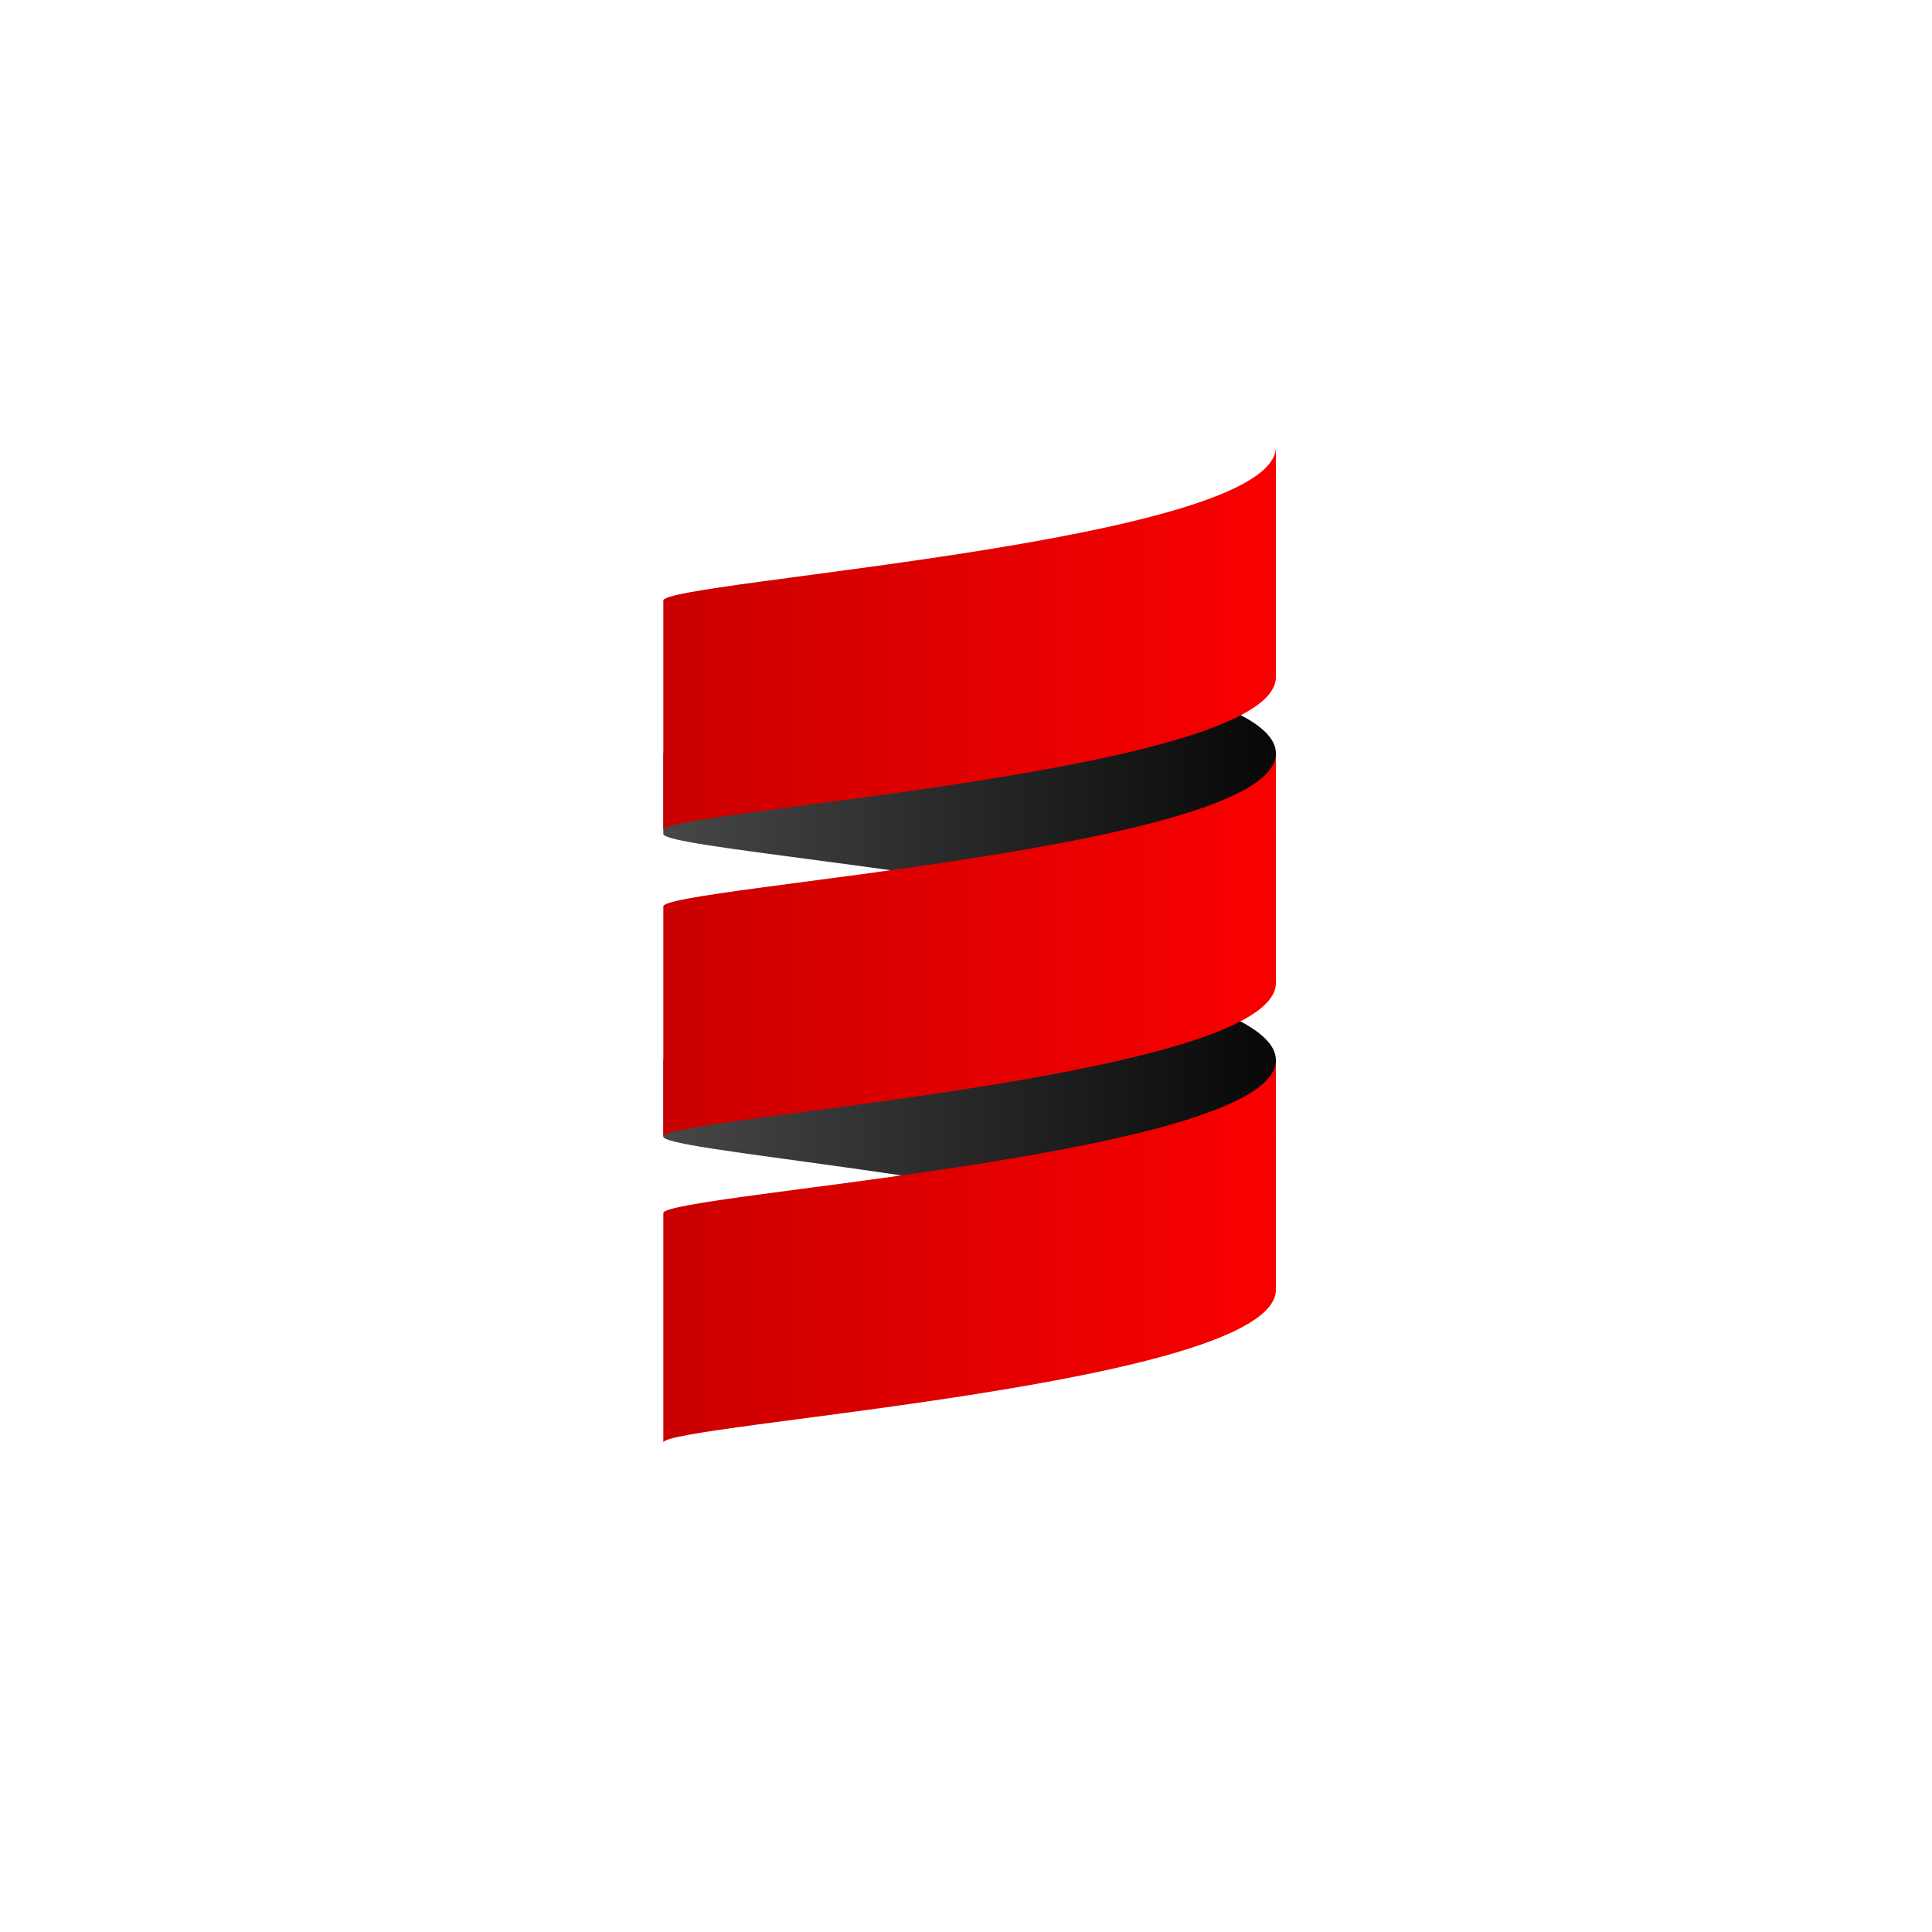
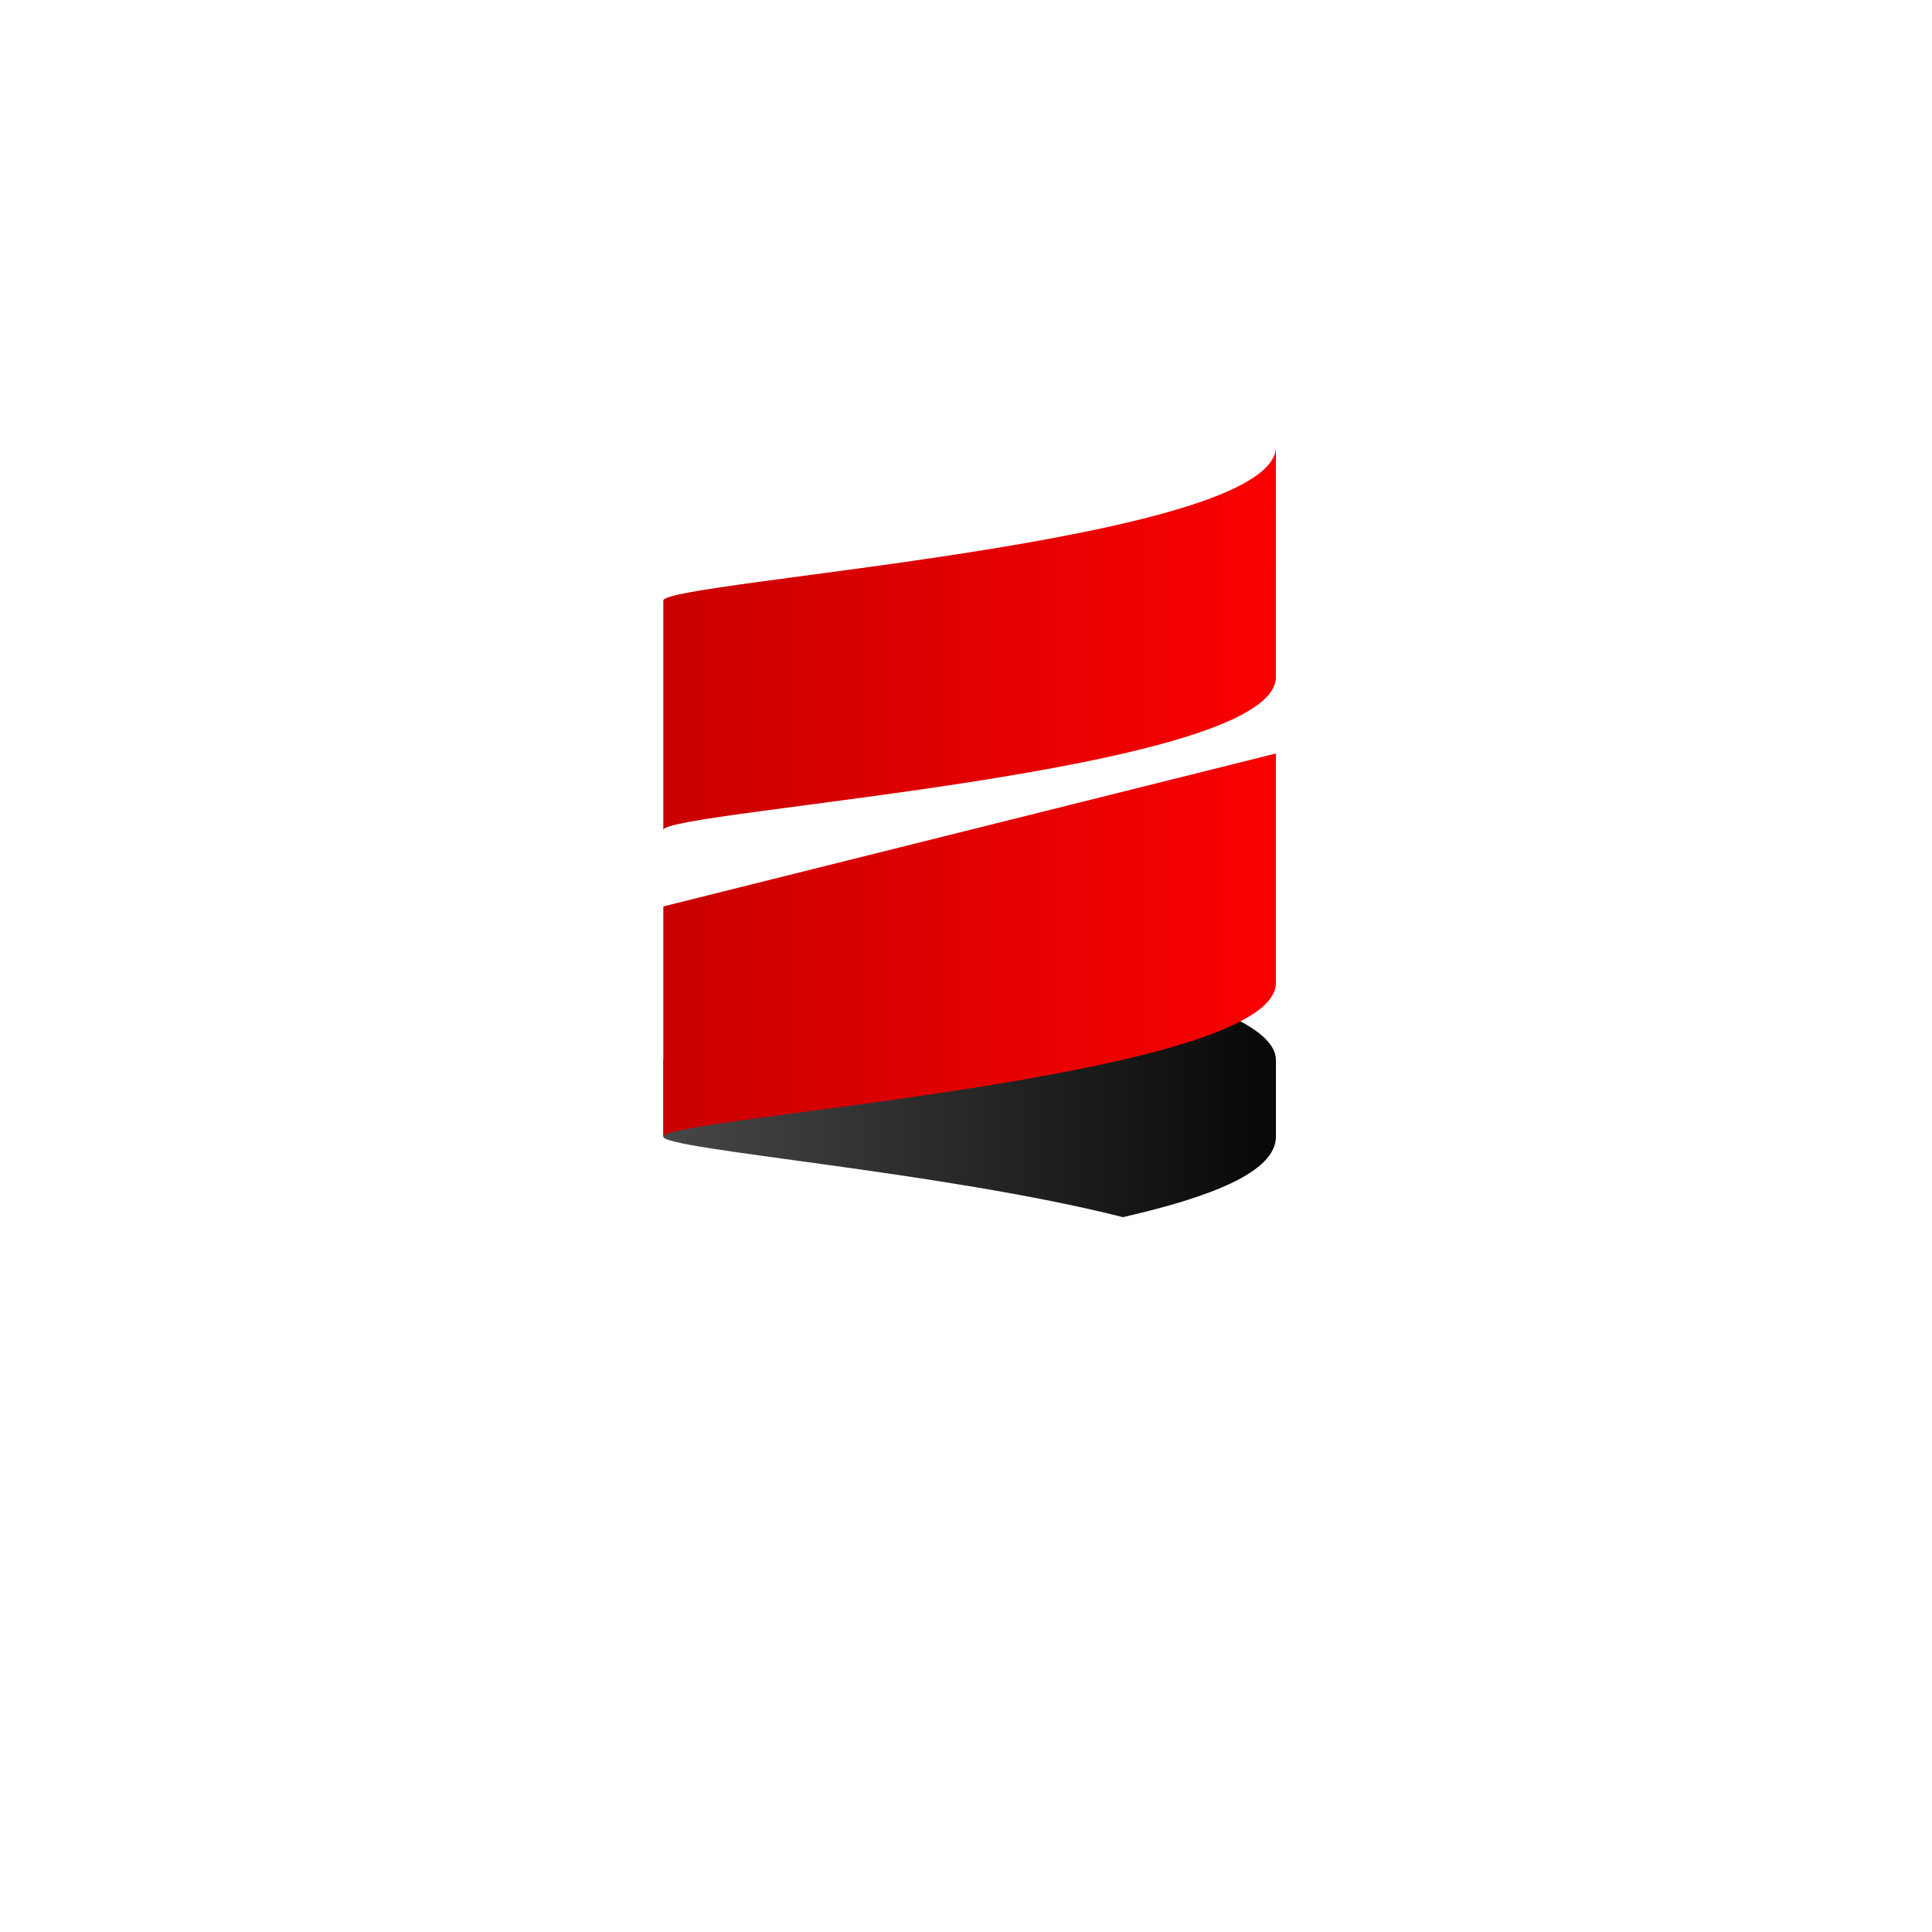
<svg xmlns="http://www.w3.org/2000/svg" xmlns:xlink="http://www.w3.org/1999/xlink" id="logo" viewBox="0 0 24 24">
  <defs>
    <linearGradient id="linear-gradient" x1="-401.51" y1="-269.53" x2="-401.48" y2="-269.53" gradientTransform="matrix(256, 0, 0, -96, 102795.44, -25860.99)" gradientUnits="userSpaceOnUse">
      <stop offset="0" stop-color="#4f4f4f" />
      <stop offset="1" />
    </linearGradient>
    <linearGradient id="linear-gradient-2" x1="-401.51" y1="-270.82" x2="-401.48" y2="-270.82" gradientTransform="matrix(256, 0, 0, -96, 102795.44, -25988.99)" xlink:href="#linear-gradient" />
    <linearGradient id="linear-gradient-3" x1="-401.51" y1="-269.87" x2="-401.48" y2="-269.87" gradientTransform="matrix(256, 0, 0, -160, 102795.44, -43167.37)" gradientUnits="userSpaceOnUse">
      <stop offset="0" stop-color="#c40000" />
      <stop offset="1" stop-color="red" />
    </linearGradient>
    <linearGradient id="linear-gradient-4" x1="-401.51" y1="-270.65" x2="-401.48" y2="-270.65" gradientTransform="matrix(256, 0, 0, -160, 102795.44, -43295.37)" xlink:href="#linear-gradient-3" />
    <linearGradient id="linear-gradient-5" x1="-401.51" y1="-269.09" x2="-401.48" y2="-269.09" gradientTransform="matrix(256, 0, 0, -160, 102795.44, -43039.37)" xlink:href="#linear-gradient-3" />
  </defs>
  <title>scala-color</title>
  <path d="M8.24,13.17v.95c0,.16,3.46.43,5.71,1,1.09-.25,1.9-.56,1.9-1v-.95c0-.39-.81-.7-1.9-1-2.25.53-5.71.8-5.71,1" style="fill:url(#linear-gradient)" />
-   <path d="M8.24,9.36v1c0,.16,3.46.43,5.71.95,1.09-.25,1.9-.56,1.9-.95v-1c0-.39-.81-.7-1.9-.95-2.25.52-5.71.79-5.71.95" style="fill:url(#linear-gradient-2)" />
-   <path d="M8.24,11.26v2.86c0-.24,7.61-.72,7.61-1.91V9.36c0,1.19-7.61,1.66-7.61,1.9" style="fill:url(#linear-gradient-3)" />
+   <path d="M8.24,11.26v2.86c0-.24,7.61-.72,7.61-1.91V9.36" style="fill:url(#linear-gradient-3)" />
  <path d="M8.24,7.46v2.85c0-.24,7.61-.71,7.61-1.9V5.55c0,1.19-7.61,1.67-7.61,1.91" style="fill:url(#linear-gradient-4)" />
-   <path d="M8.24,15.07v2.85c0-.23,7.61-.71,7.61-1.9V13.17c0,1.19-7.61,1.66-7.61,1.9" style="fill:url(#linear-gradient-5)" />
</svg>